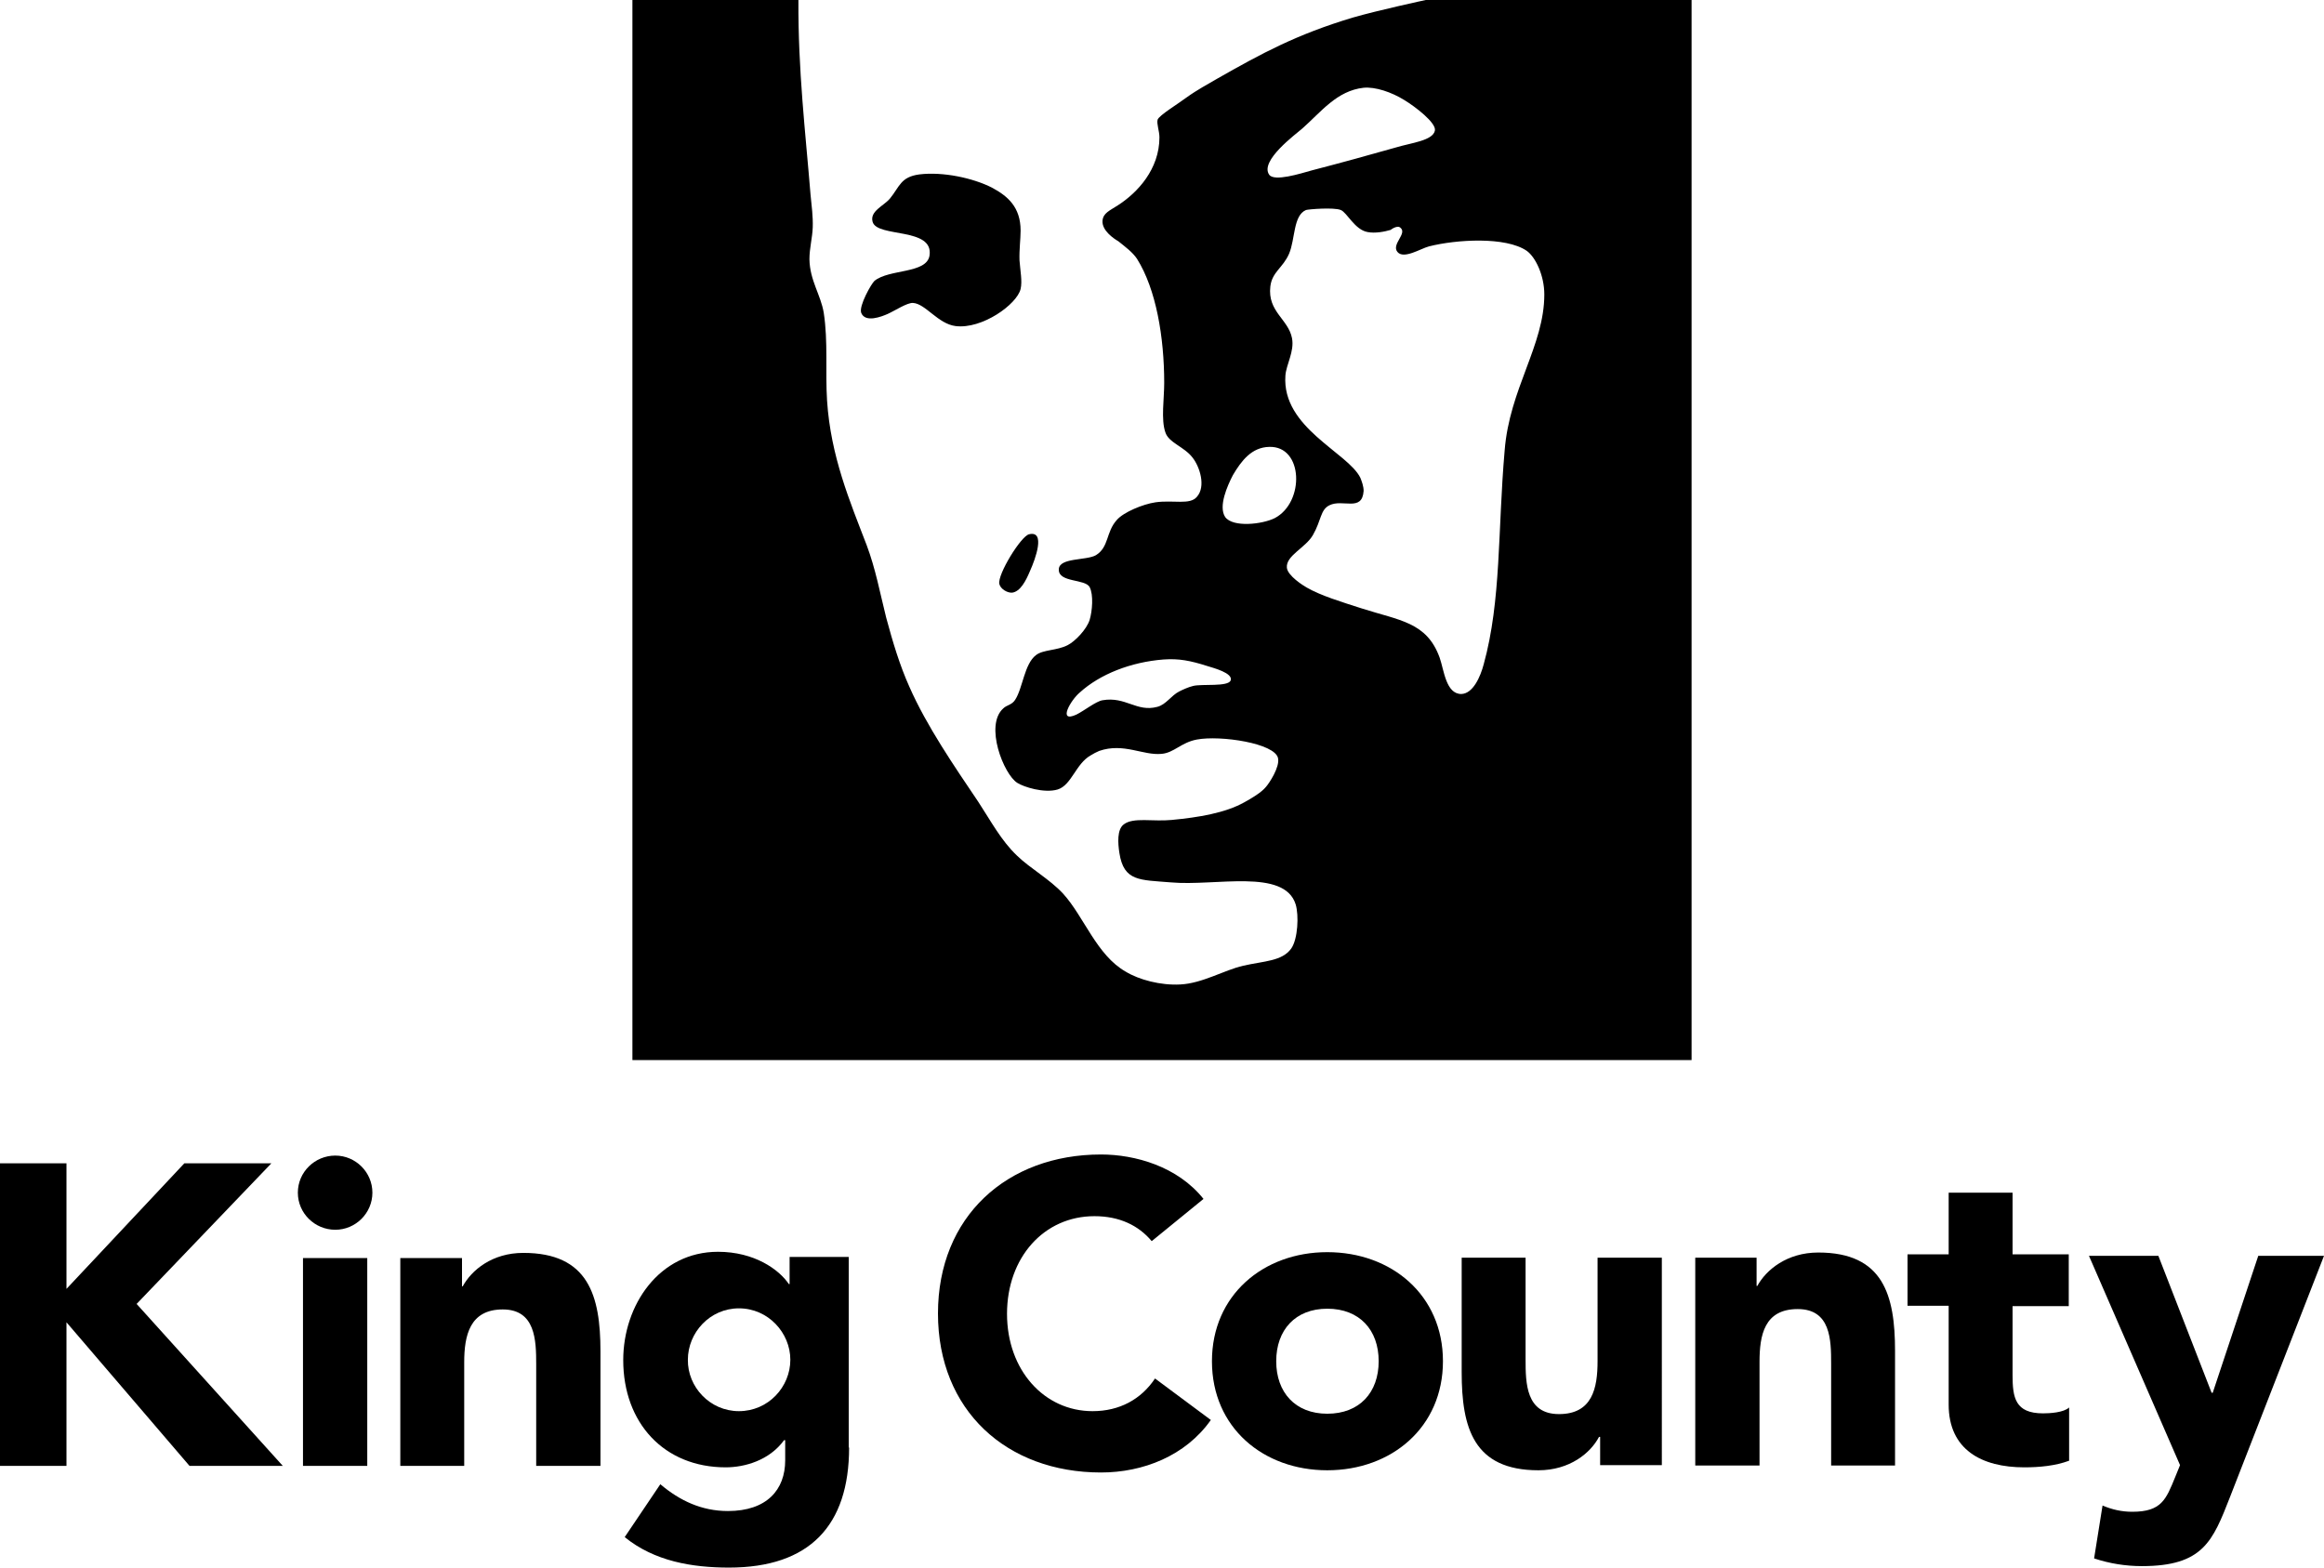
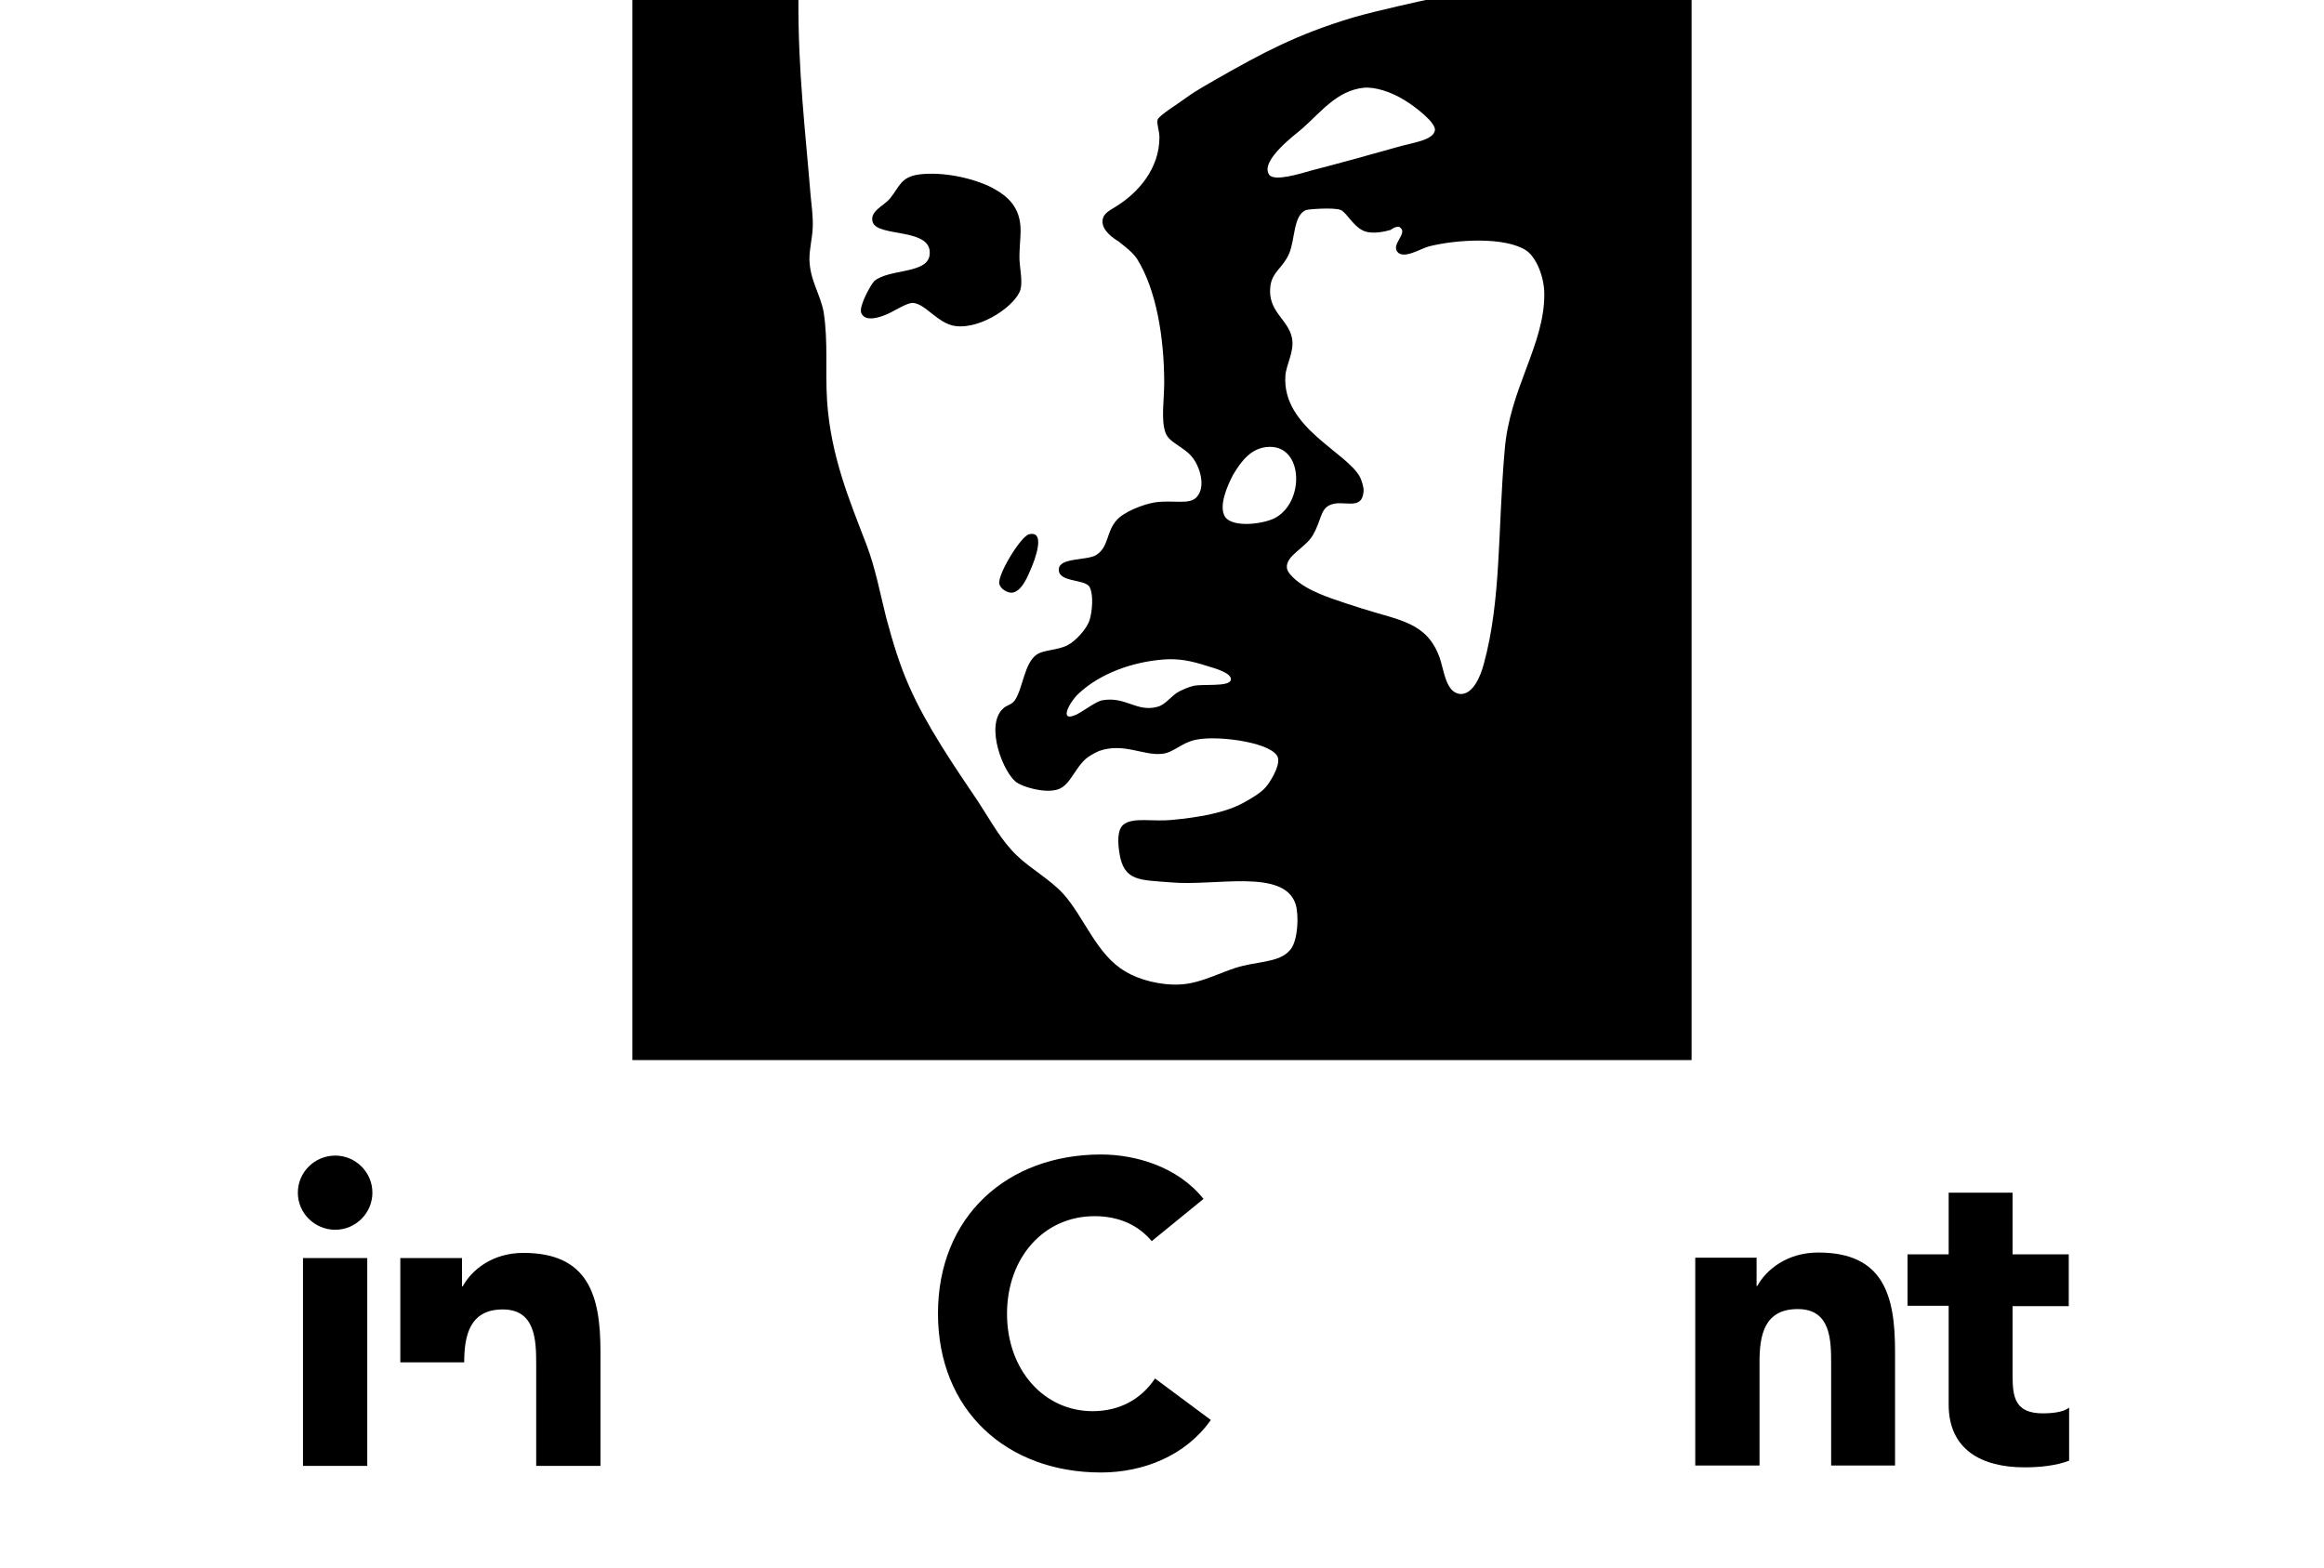
<svg xmlns="http://www.w3.org/2000/svg" version="1.0" id="Layer_1" x="0px" y="0px" viewBox="0 0 63.28 42.69" style="enable-background:new 0 0 63.28 42.69;" xml:space="preserve">
  <g>
    <path d="M29.4,18.86c-0.25,0.21-0.61,0.84-0.09,0.6c0.22-0.11,0.53-0.36,0.71-0.39c0.63-0.11,0.93,0.33,1.49,0.18   c0.24-0.06,0.38-0.31,0.6-0.42c0.1-0.05,0.25-0.12,0.38-0.15c0.24-0.06,0.95,0.03,1.02-0.15c0.07-0.2-0.47-0.34-0.63-0.39   c-0.47-0.15-0.78-0.21-1.2-0.18C30.79,18.03,29.95,18.36,29.4,18.86 M33.57,12.94c-0.15,0.29-0.4,0.85-0.21,1.14   c0.21,0.29,1.01,0.2,1.35,0.03c0.82-0.43,0.78-1.97-0.15-1.94C34.08,12.18,33.8,12.55,33.57,12.94 M35.1,6.91   C34.93,7.3,34.64,7.4,34.59,7.8c-0.08,0.69,0.49,0.89,0.59,1.41c0.07,0.36-0.16,0.72-0.18,1.02c-0.1,1.42,1.7,2.09,2.04,2.78   c0.04,0.1,0.09,0.23,0.09,0.36c-0.04,0.58-0.57,0.21-0.93,0.39c-0.25,0.12-0.22,0.41-0.45,0.81c-0.2,0.35-0.74,0.56-0.71,0.89   c0.02,0.22,0.45,0.49,0.54,0.54c0.38,0.22,0.94,0.39,1.5,0.57c1.03,0.33,1.77,0.37,2.12,1.34c0.12,0.34,0.17,0.99,0.59,0.99   c0.32-0.01,0.52-0.47,0.61-0.81c0.48-1.74,0.38-3.64,0.57-5.82c0.13-1.68,1.08-2.86,1.08-4.25c0-0.52-0.24-1.02-0.48-1.19   c-0.57-0.39-1.91-0.31-2.66-0.12c-0.23,0.06-0.69,0.36-0.86,0.15c-0.17-0.21,0.28-0.5,0.08-0.66c-0.09-0.08-0.28,0.07-0.26,0.06   c-0.17,0.05-0.42,0.1-0.63,0.06c-0.35-0.06-0.56-0.53-0.73-0.6c-0.19-0.08-0.9-0.02-0.95,0C35.21,5.87,35.27,6.51,35.1,6.91    M35.46,3.5c-0.17,0.15-1.17,0.88-0.9,1.26c0.14,0.19,0.84-0.03,1.16-0.12c0.81-0.21,1.57-0.42,2.31-0.63   c0.4-0.12,0.98-0.18,1.04-0.45c0.05-0.21-0.54-0.66-0.84-0.84c-0.34-0.21-0.78-0.36-1.1-0.33C36.4,2.47,35.97,3.05,35.46,3.5    M17.22,0h4.52c-0.01,1.93,0.19,3.58,0.33,5.3c0.03,0.3,0.07,0.6,0.06,0.89c-0.01,0.29-0.09,0.57-0.09,0.87   c0.01,0.58,0.31,0.97,0.39,1.46c0.12,0.78,0.04,1.6,0.09,2.39c0.1,1.52,0.62,2.74,1.08,3.94c0.24,0.64,0.36,1.29,0.53,1.97   c0.18,0.67,0.37,1.3,0.63,1.88c0.47,1.07,1.22,2.16,1.88,3.14c0.34,0.52,0.62,1.05,1.05,1.46c0.36,0.35,0.89,0.64,1.26,1.04   c0.57,0.63,0.91,1.67,1.7,2.12c0.36,0.22,0.95,0.38,1.49,0.35c0.6-0.03,1.19-0.39,1.71-0.51c0.57-0.13,1.06-0.12,1.31-0.47   c0.18-0.26,0.21-0.9,0.12-1.2c-0.31-0.99-2.19-0.49-3.4-0.6c-0.84-0.07-1.28-0.02-1.4-0.8c-0.04-0.26-0.07-0.64,0.12-0.78   c0.26-0.2,0.79-0.07,1.3-0.12c0.74-0.07,1.46-0.19,1.98-0.48c0.2-0.11,0.47-0.27,0.59-0.42c0.09-0.1,0.38-0.54,0.33-0.78   c-0.08-0.41-1.57-0.63-2.21-0.51c-0.43,0.08-0.62,0.36-0.96,0.39c-0.51,0.05-1.03-0.31-1.7-0.08c-0.07,0.03-0.17,0.08-0.23,0.12   c-0.41,0.23-0.52,0.81-0.9,0.93c-0.37,0.11-0.93-0.07-1.1-0.18c-0.37-0.23-0.9-1.57-0.38-2.03c0.09-0.09,0.23-0.09,0.32-0.23   c0.21-0.32,0.25-0.98,0.57-1.22c0.19-0.15,0.57-0.12,0.86-0.27c0.2-0.1,0.52-0.43,0.6-0.69c0.07-0.23,0.11-0.68,0-0.89   c-0.12-0.23-0.85-0.12-0.84-0.48c0-0.33,0.75-0.24,1.01-0.39c0.36-0.22,0.27-0.63,0.57-0.96c0.18-0.21,0.71-0.43,1.05-0.48   c0.49-0.07,0.94,0.08,1.13-0.15c0.25-0.28,0.08-0.82-0.12-1.07c-0.23-0.3-0.65-0.4-0.74-0.69c-0.12-0.35-0.03-0.91-0.03-1.34   c0-1.25-0.22-2.55-0.74-3.38c-0.12-0.18-0.31-0.32-0.51-0.48C30.33,6.5,30,6.28,30.02,6.01c0.02-0.21,0.19-0.27,0.42-0.42   c0.53-0.34,1.13-0.98,1.13-1.85c0-0.17-0.08-0.37-0.05-0.48c0.04-0.12,0.57-0.44,0.78-0.6c0.32-0.23,0.58-0.36,0.83-0.51   c1.23-0.7,2.17-1.21,3.7-1.67C37.52,0.28,38.82,0,38.82,0h3.87l3.37,0v28.87H17.22V0z" />
    <path d="M25.03,4.75c0.65-0.08,1.47,0.1,1.98,0.36c0.43,0.23,0.78,0.53,0.78,1.17c0,0.23-0.04,0.52-0.03,0.81   c0.02,0.28,0.08,0.57,0.03,0.78c-0.1,0.42-1.05,1.1-1.77,1.01c-0.48-0.06-0.82-0.61-1.16-0.63c-0.16-0.01-0.49,0.21-0.69,0.3   c-0.16,0.07-0.61,0.25-0.72-0.03c-0.07-0.19,0.28-0.8,0.36-0.87c0.4-0.33,1.42-0.19,1.5-0.69c0.12-0.78-1.43-0.48-1.55-0.92   c-0.08-0.29,0.3-0.43,0.47-0.63C24.5,5.08,24.52,4.82,25.03,4.75" />
    <path d="M28.02,14.55c0.46-0.11,0.17,0.68,0.03,0.99c-0.12,0.29-0.27,0.57-0.49,0.6c-0.13,0.01-0.32-0.1-0.35-0.24   C27.16,15.64,27.8,14.6,28.02,14.55" />
  </g>
  <g>
-     <polygon points="0,31.68 1.81,31.68 1.81,35.1 5.02,31.68 7.39,31.68 3.72,35.51 7.7,39.92 5.16,39.92 1.81,36.01 1.81,39.92    0,39.92  " />
    <path d="M10,34.26v5.66H8.25v-5.66H10z M9.13,31.47c0.55,0,1.01,0.45,1.01,1.01c0,0.56-0.46,1.01-1.01,1.01   c-0.56,0-1.02-0.45-1.02-1.01C8.11,31.92,8.57,31.47,9.13,31.47" />
-     <path d="M10.9,34.26h1.68v0.77h0.02c0.24-0.44,0.8-0.91,1.65-0.91c1.77,0,2.1,1.16,2.1,2.68v3.12h-1.75v-2.77   c0-0.65-0.02-1.49-0.91-1.49c-0.9,0-1.05,0.71-1.05,1.44v2.82H10.9V34.26z" />
-     <path d="M20.12,38.43c0.8,0,1.4-0.66,1.4-1.4c0-0.73-0.6-1.4-1.4-1.4c-0.79,0-1.39,0.66-1.39,1.4   C18.72,37.77,19.33,38.43,20.12,38.43 M23.12,39.42c0,2.13-1.08,3.27-3.27,3.27c-1,0-2.03-0.17-2.84-0.83l0.97-1.44   c0.53,0.45,1.13,0.73,1.84,0.73c1.06,0,1.56-0.58,1.56-1.38v-0.55h-0.03c-0.4,0.55-1.07,0.74-1.59,0.74   c-1.68,0-2.79-1.21-2.79-2.92c0-1.5,0.98-2.95,2.58-2.95c0.99,0,1.66,0.48,1.93,0.88h0.02v-0.74h1.61V39.42z" />
+     <path d="M10.9,34.26h1.68v0.77h0.02c0.24-0.44,0.8-0.91,1.65-0.91c1.77,0,2.1,1.16,2.1,2.68v3.12h-1.75v-2.77   c0-0.65-0.02-1.49-0.91-1.49c-0.9,0-1.05,0.71-1.05,1.44H10.9V34.26z" />
    <path d="M31.36,33.8c-0.36-0.43-0.88-0.68-1.56-0.68c-1.37,0-2.38,1.12-2.38,2.66c0,1.53,1.01,2.65,2.33,2.65   c0.73,0,1.32-0.32,1.7-0.89l1.52,1.13c-0.69,0.98-1.85,1.43-2.99,1.43c-2.57,0-4.44-1.69-4.44-4.33c0-2.64,1.88-4.33,4.44-4.33   c0.92,0,2.08,0.32,2.79,1.21L31.36,33.8z" />
-     <path d="M36.14,38.5c0.88,0,1.4-0.58,1.4-1.43c0-0.85-0.52-1.43-1.4-1.43c-0.87,0-1.39,0.58-1.39,1.43   C34.75,37.92,35.27,38.5,36.14,38.5 M36.14,34.1c1.75,0,3.15,1.17,3.15,2.97c0,1.8-1.4,2.97-3.15,2.97c-1.74,0-3.14-1.16-3.14-2.97   C33,35.27,34.4,34.1,36.14,34.1" />
-     <path d="M45.24,39.9h-1.67v-0.77h-0.03c-0.23,0.44-0.8,0.91-1.65,0.91c-1.77,0-2.09-1.16-2.09-2.67v-3.12h1.74v2.77   c0,0.65,0.01,1.49,0.91,1.49c0.91,0,1.05-0.71,1.05-1.44v-2.82h1.75V39.9z" />
    <path d="M46.15,34.25h1.68v0.77h0.02c0.24-0.44,0.81-0.91,1.66-0.91c1.77,0,2.09,1.16,2.09,2.68v3.12h-1.74v-2.77   c0-0.65-0.01-1.49-0.91-1.49c-0.91,0-1.04,0.71-1.04,1.44v2.82h-1.75V34.25z" />
    <path d="M56.34,35.57H54.8v1.88c0,0.61,0.07,1.04,0.83,1.04c0.18,0,0.56-0.02,0.71-0.16v1.45c-0.38,0.14-0.81,0.18-1.22,0.18   c-1.16,0-2.06-0.48-2.06-1.71v-2.69h-1.12v-1.4h1.12v-1.68h1.74v1.68h1.53V35.57z" />
-     <path d="M60.72,40.77c-0.47,1.2-0.73,1.88-2.4,1.88c-0.44,0-0.88-0.07-1.3-0.21L57.25,41c0.26,0.11,0.52,0.17,0.81,0.17   c0.8,0,0.92-0.34,1.17-0.95l0.13-0.32l-2.48-5.7h1.89l1.45,3.73h0.03l1.24-3.73h1.79L60.72,40.77z" />
  </g>
</svg>